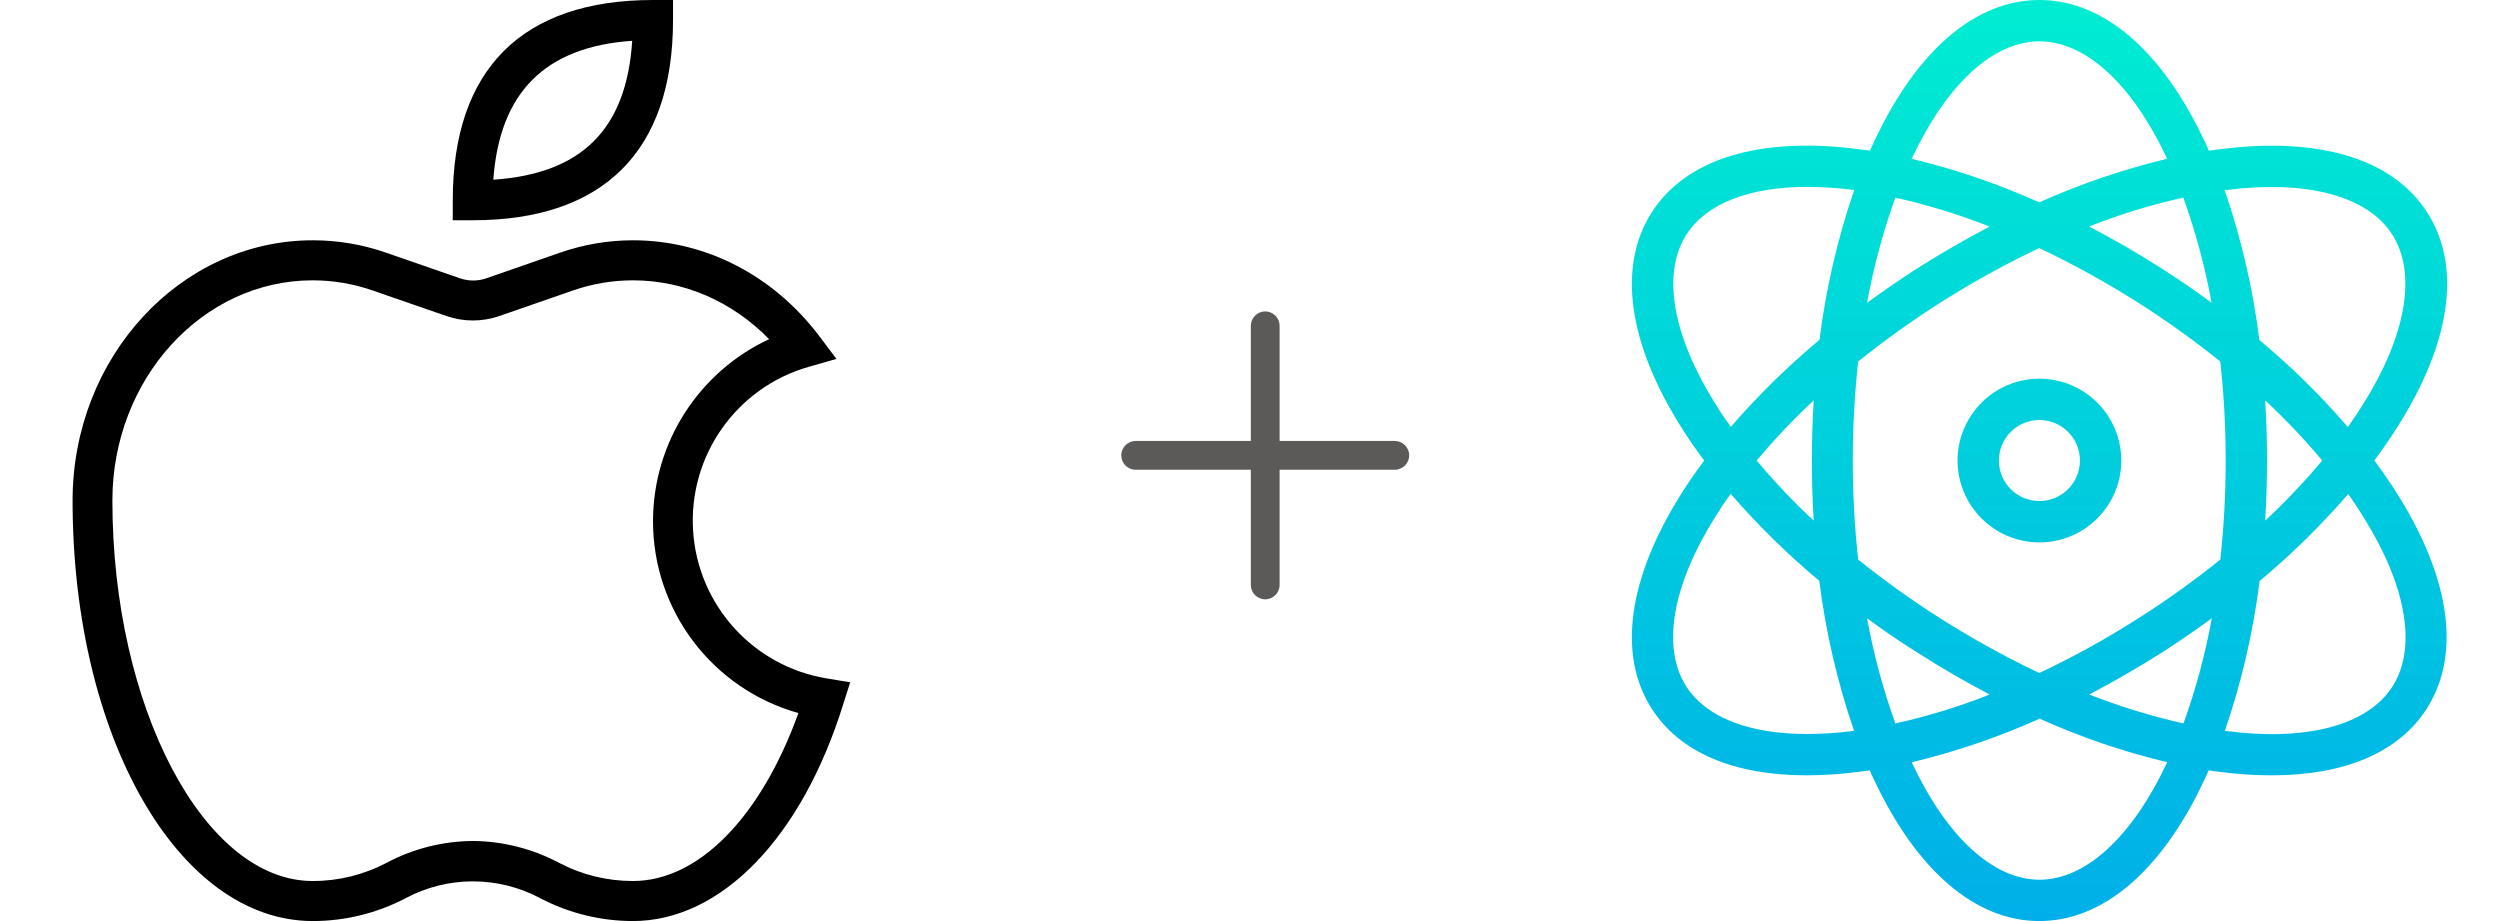
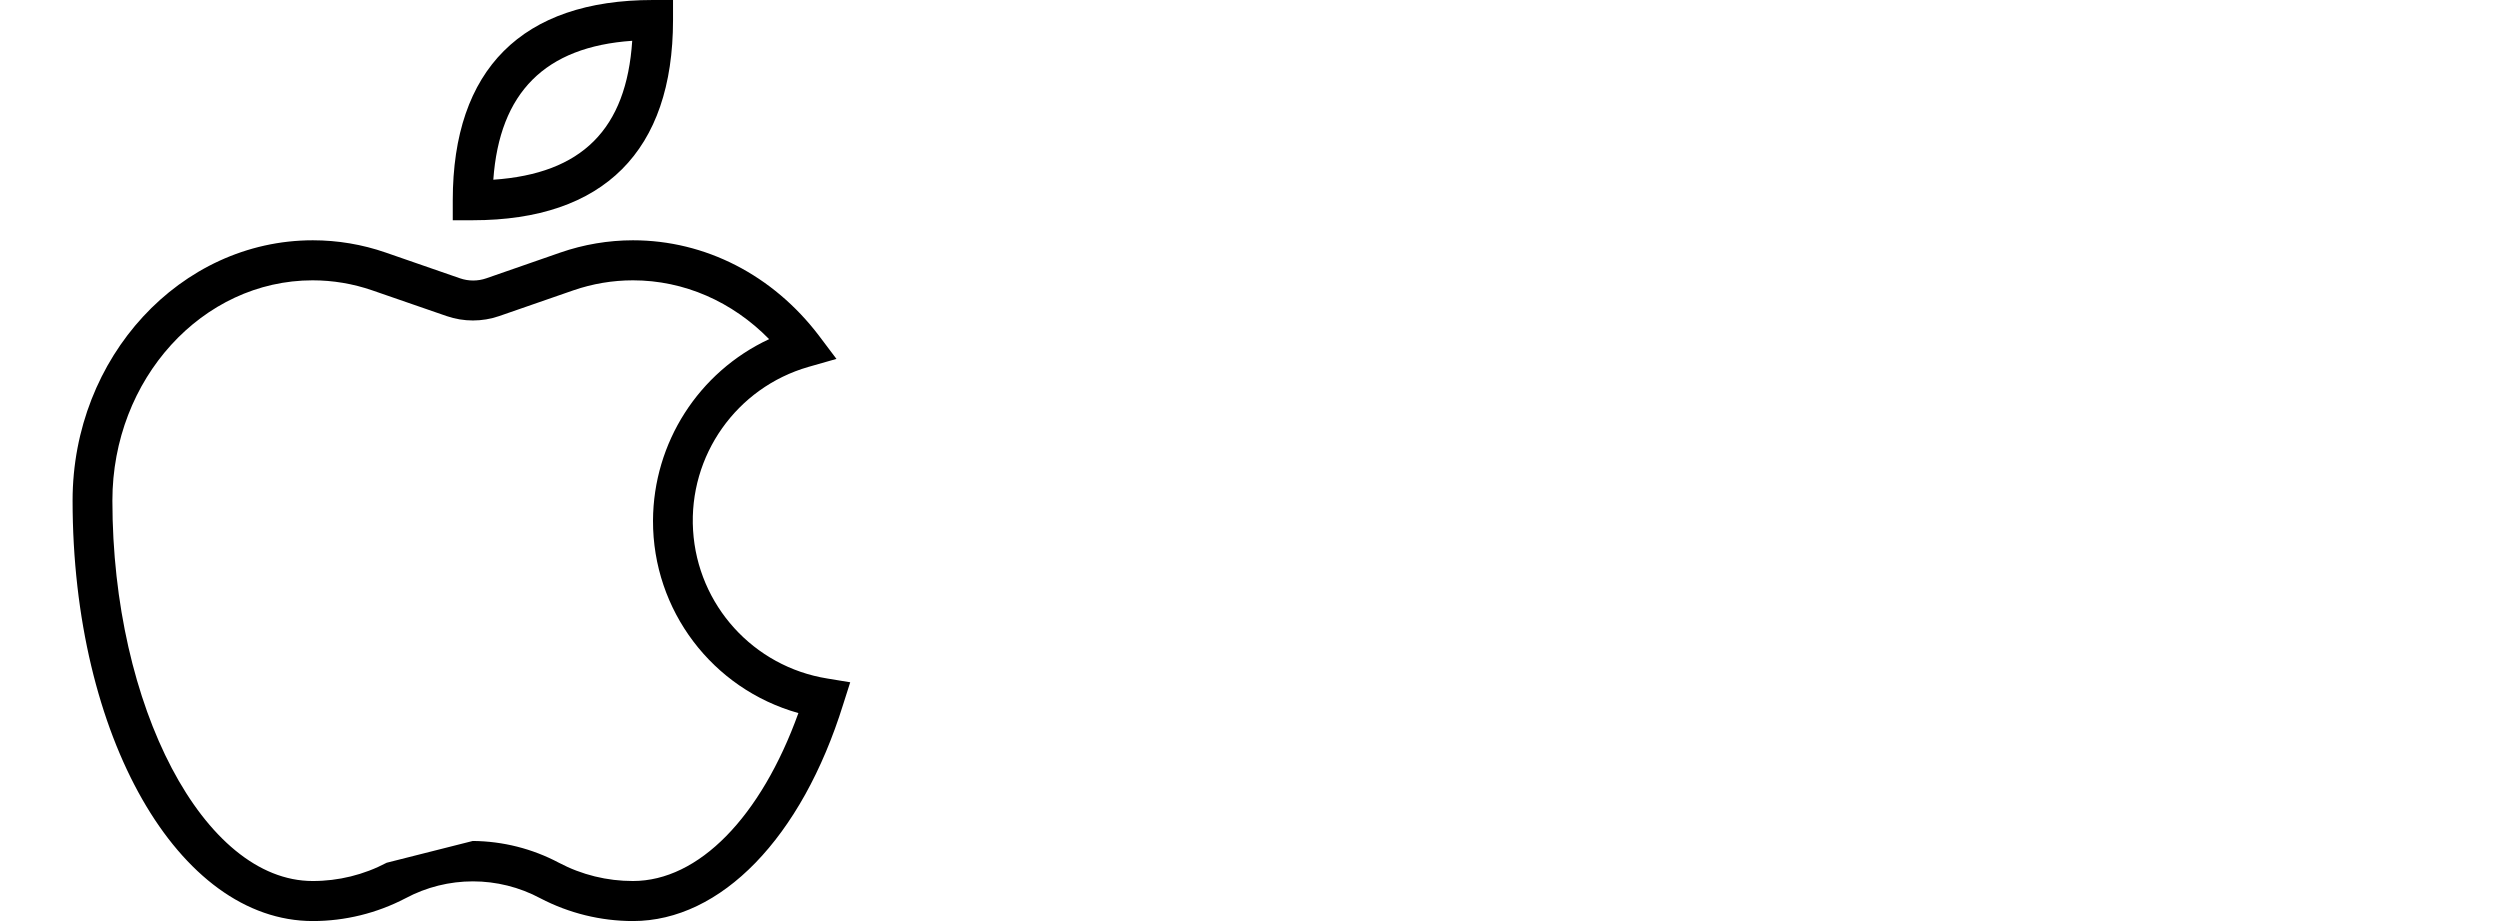
<svg xmlns="http://www.w3.org/2000/svg" width="114" height="42" viewBox="0 0 114 42" fill="none">
  <g clip-path="url(#clip0_648_297)">
    <g clip-path="url(#clip1_648_297)">
-       <path d="M110.681 9.689C109.116 7.239 105.751 6.221 101.217 6.805C101.057 6.824 100.887 6.852 100.727 6.871C100.661 6.72 100.595 6.569 100.52 6.419C98.569 2.281 95.901 0 92.998 0C90.095 0 87.419 2.281 85.477 6.419C85.411 6.569 85.335 6.72 85.269 6.871C85.1 6.843 84.94 6.824 84.779 6.805C80.236 6.211 76.881 7.239 75.316 9.689C73.752 12.14 74.232 15.618 76.664 19.482C76.985 19.992 77.333 20.5 77.71 21C77.333 21.509 76.985 22.009 76.664 22.517C74.232 26.382 73.752 29.869 75.316 32.311C76.588 34.309 79.058 35.355 82.385 35.355C83.183 35.351 83.979 35.297 84.77 35.195C84.93 35.176 85.1 35.148 85.26 35.129C85.326 35.28 85.392 35.43 85.468 35.581C87.419 39.719 90.086 42 92.989 42C95.892 42 98.569 39.719 100.51 35.581C100.576 35.43 100.652 35.28 100.718 35.129C100.887 35.157 101.048 35.176 101.208 35.195C101.998 35.302 102.795 35.355 103.592 35.355C106.92 35.355 109.389 34.309 110.662 32.311C112.226 29.86 111.746 26.382 109.314 22.517C108.993 22.009 108.645 21.5 108.268 21C108.645 20.491 108.993 19.992 109.314 19.482C111.774 15.609 112.255 12.13 110.681 9.689ZM87.183 7.22C88.776 3.827 90.896 1.885 92.998 1.885C95.1 1.885 97.221 3.827 98.814 7.22C98.815 7.227 98.818 7.234 98.823 7.239C96.821 7.72 94.868 8.386 92.989 9.227C91.111 8.382 89.158 7.716 87.155 7.239C87.173 7.239 87.173 7.229 87.183 7.22ZM101.491 21C101.491 22.508 101.41 24.015 101.246 25.515C100.071 26.463 98.844 27.344 97.57 28.154C96.1 29.098 94.569 29.945 92.989 30.69C91.412 29.939 89.881 29.092 88.408 28.154C87.136 27.342 85.909 26.461 84.732 25.515C84.405 22.514 84.405 19.486 84.732 16.485C87.273 14.444 90.044 12.707 92.989 11.311C94.567 12.061 96.096 12.907 97.57 13.846C98.842 14.658 100.069 15.539 101.246 16.485C101.41 17.985 101.491 19.492 101.491 21ZM103.291 18.257C104.214 19.117 105.083 20.033 105.893 21C105.083 21.967 104.214 22.883 103.291 23.743C103.348 22.838 103.376 21.924 103.376 21C103.376 20.076 103.348 19.162 103.291 18.257ZM100.859 28.192C100.562 29.824 100.13 31.428 99.568 32.989C98.104 32.659 96.667 32.218 95.27 31.67C96.382 31.085 97.494 30.444 98.597 29.747C99.37 29.247 100.124 28.729 100.859 28.192ZM90.727 31.67C89.332 32.224 87.895 32.666 86.429 32.989C85.867 31.428 85.435 29.824 85.138 28.192C85.863 28.729 86.617 29.247 87.4 29.737C88.502 30.444 89.615 31.085 90.727 31.67ZM82.706 23.743C81.783 22.883 80.914 21.967 80.104 21C80.914 20.033 81.783 19.117 82.706 18.257C82.649 19.162 82.621 20.076 82.621 21C82.621 21.924 82.649 22.838 82.706 23.743ZM85.138 13.808C85.435 12.176 85.867 10.572 86.429 9.011C87.893 9.341 89.33 9.782 90.727 10.331C89.615 10.915 88.502 11.556 87.4 12.253C86.627 12.753 85.873 13.271 85.138 13.808ZM98.588 12.253C97.494 11.556 96.382 10.905 95.26 10.331C96.655 9.776 98.093 9.334 99.559 9.011C100.12 10.572 100.552 12.176 100.85 13.808C100.124 13.271 99.37 12.753 98.588 12.253ZM78.257 18.474C76.259 15.307 75.769 12.47 76.9 10.698C77.805 9.284 79.765 8.521 82.413 8.521C83.123 8.523 83.831 8.571 84.534 8.662H84.553C83.79 10.879 83.26 13.169 82.97 15.495C81.517 16.707 80.165 18.034 78.926 19.464C78.69 19.143 78.464 18.813 78.257 18.474ZM84.525 33.329C83.822 33.42 83.113 33.467 82.404 33.47C79.756 33.47 77.795 32.716 76.89 31.293C75.759 29.521 76.249 26.684 78.248 23.517C78.455 23.187 78.681 22.847 78.917 22.517C80.155 23.947 81.508 25.274 82.96 26.486C83.251 28.812 83.781 31.102 84.544 33.319C84.544 33.329 84.534 33.329 84.525 33.329ZM98.814 34.78C97.221 38.173 95.1 40.115 92.998 40.115C90.896 40.115 88.776 38.173 87.183 34.78C87.182 34.773 87.178 34.766 87.173 34.761C89.175 34.28 91.128 33.614 93.008 32.772C94.885 33.618 96.839 34.284 98.842 34.761C98.823 34.761 98.823 34.77 98.814 34.78ZM107.74 23.526C109.738 26.693 110.228 29.53 109.097 31.302C107.966 33.074 105.186 33.819 101.472 33.329H101.453C102.215 31.111 102.746 28.821 103.037 26.495C104.489 25.284 105.841 23.956 107.08 22.527C107.306 22.857 107.532 23.187 107.74 23.526ZM103.027 15.505C102.737 13.178 102.206 10.888 101.444 8.671H101.463C105.176 8.191 107.957 8.926 109.088 10.698C110.219 12.47 109.729 15.307 107.731 18.474C107.523 18.804 107.297 19.143 107.061 19.473C105.828 18.041 104.479 16.714 103.027 15.505Z" fill="url(#paint0_linear_648_297)" />
-       <path d="M92.997 17.268C90.936 17.268 89.265 18.939 89.265 21C89.265 23.062 90.936 24.733 92.997 24.733C95.059 24.733 96.73 23.062 96.73 21C96.728 18.939 95.058 17.269 92.997 17.268ZM92.997 22.847C91.977 22.847 91.15 22.02 91.15 21C91.15 19.98 91.977 19.153 92.997 19.153C94.017 19.153 94.845 19.98 94.845 21C94.843 22.02 94.017 22.846 92.997 22.847Z" fill="url(#paint1_linear_648_297)" />
-     </g>
+       </g>
  </g>
  <g clip-path="url(#clip2_648_297)">
    <path d="M21.56 10.043H20.646V9.131C20.646 3.161 23.808 0 29.777 0H30.69V0.913C30.69 6.882 27.528 10.043 21.56 10.043ZM28.829 1.86C24.858 2.134 22.781 4.211 22.495 8.195C26.536 7.921 28.567 5.889 28.829 1.86Z" fill="black" />
-     <path d="M28.863 42C27.393 41.999 25.944 41.643 24.641 40.962C22.719 39.933 20.41 39.933 18.489 40.962C17.185 41.643 15.737 41.999 14.266 42C8.126 42 3.31 33.577 3.31 22.826C3.31 16.286 8.229 10.957 14.266 10.957C15.397 10.957 16.519 11.146 17.587 11.516L20.977 12.691C21.365 12.825 21.787 12.825 22.175 12.691L25.554 11.516C26.618 11.147 27.737 10.958 28.863 10.957C32.162 10.957 35.243 12.543 37.343 15.305L38.142 16.366L36.864 16.731C33.582 17.677 31.396 20.774 31.604 24.184C31.812 27.593 34.358 30.401 37.731 30.941L38.77 31.112L38.45 32.116C36.556 38.211 32.87 42 28.863 42ZM21.559 38.348C22.928 38.359 24.275 38.699 25.485 39.341C26.526 39.891 27.686 40.176 28.863 40.174C31.854 40.174 34.696 37.264 36.407 32.516C32.476 31.413 29.763 27.822 29.777 23.739C29.792 20.189 31.855 16.966 35.072 15.465C33.395 13.753 31.192 12.783 28.863 12.783C27.939 12.783 27.021 12.937 26.147 13.239L22.758 14.415C21.985 14.68 21.145 14.68 20.372 14.415L16.971 13.239C16.097 12.937 15.179 12.783 14.255 12.783C9.222 12.783 5.125 17.291 5.125 22.826C5.125 32.231 9.301 40.174 14.255 40.174C15.432 40.177 16.592 39.891 17.633 39.341C18.843 38.699 20.19 38.359 21.559 38.348Z" fill="black" />
+     <path d="M28.863 42C27.393 41.999 25.944 41.643 24.641 40.962C22.719 39.933 20.41 39.933 18.489 40.962C17.185 41.643 15.737 41.999 14.266 42C8.126 42 3.31 33.577 3.31 22.826C3.31 16.286 8.229 10.957 14.266 10.957C15.397 10.957 16.519 11.146 17.587 11.516L20.977 12.691C21.365 12.825 21.787 12.825 22.175 12.691L25.554 11.516C26.618 11.147 27.737 10.958 28.863 10.957C32.162 10.957 35.243 12.543 37.343 15.305L38.142 16.366L36.864 16.731C33.582 17.677 31.396 20.774 31.604 24.184C31.812 27.593 34.358 30.401 37.731 30.941L38.77 31.112L38.45 32.116C36.556 38.211 32.87 42 28.863 42ZM21.559 38.348C22.928 38.359 24.275 38.699 25.485 39.341C26.526 39.891 27.686 40.176 28.863 40.174C31.854 40.174 34.696 37.264 36.407 32.516C32.476 31.413 29.763 27.822 29.777 23.739C29.792 20.189 31.855 16.966 35.072 15.465C33.395 13.753 31.192 12.783 28.863 12.783C27.939 12.783 27.021 12.937 26.147 13.239L22.758 14.415C21.985 14.68 21.145 14.68 20.372 14.415L16.971 13.239C16.097 12.937 15.179 12.783 14.255 12.783C9.222 12.783 5.125 17.291 5.125 22.826C5.125 32.231 9.301 40.174 14.255 40.174C15.432 40.177 16.592 39.891 17.633 39.341Z" fill="black" />
  </g>
  <g clip-path="url(#clip3_648_297)">
-     <path d="M63.601 20.108H58.35V14.857C58.35 14.495 58.056 14.201 57.694 14.201C57.331 14.201 57.037 14.495 57.037 14.857V20.108H51.786C51.424 20.108 51.13 20.402 51.13 20.765C51.13 21.127 51.424 21.421 51.786 21.421H57.037V26.672C57.037 27.035 57.331 27.329 57.694 27.329C58.056 27.329 58.35 27.035 58.35 26.672V21.421H63.601C63.964 21.421 64.258 21.127 64.258 20.765C64.258 20.402 63.964 20.108 63.601 20.108Z" fill="#5C5959" />
-   </g>
+     </g>
  <defs>
    <linearGradient id="paint0_linear_648_297" x1="93.001" y1="-1.621" x2="93.001" y2="44.075" gradientUnits="userSpaceOnUse">
      <stop stop-color="#00EFD1" />
      <stop offset="1" stop-color="#00ACEA" />
    </linearGradient>
    <linearGradient id="paint1_linear_648_297" x1="92.997" y1="-1.621" x2="92.997" y2="44.075" gradientUnits="userSpaceOnUse">
      <stop stop-color="#00EFD1" />
      <stop offset="1" stop-color="#00ACEA" />
    </linearGradient>
    <clipPath id="clip0_648_297">
      <rect width="42" height="42" fill="white" transform="translate(72)" />
    </clipPath>
    <clipPath id="clip1_648_297">
-       <rect width="42" height="42" fill="white" transform="translate(72)" />
-     </clipPath>
+       </clipPath>
    <clipPath id="clip2_648_297">
      <rect width="42" height="42" fill="white" />
    </clipPath>
    <clipPath id="clip3_648_297">
      <rect width="13.128" height="13.128" fill="white" transform="translate(51.13 14.201)" />
    </clipPath>
  </defs>
</svg>